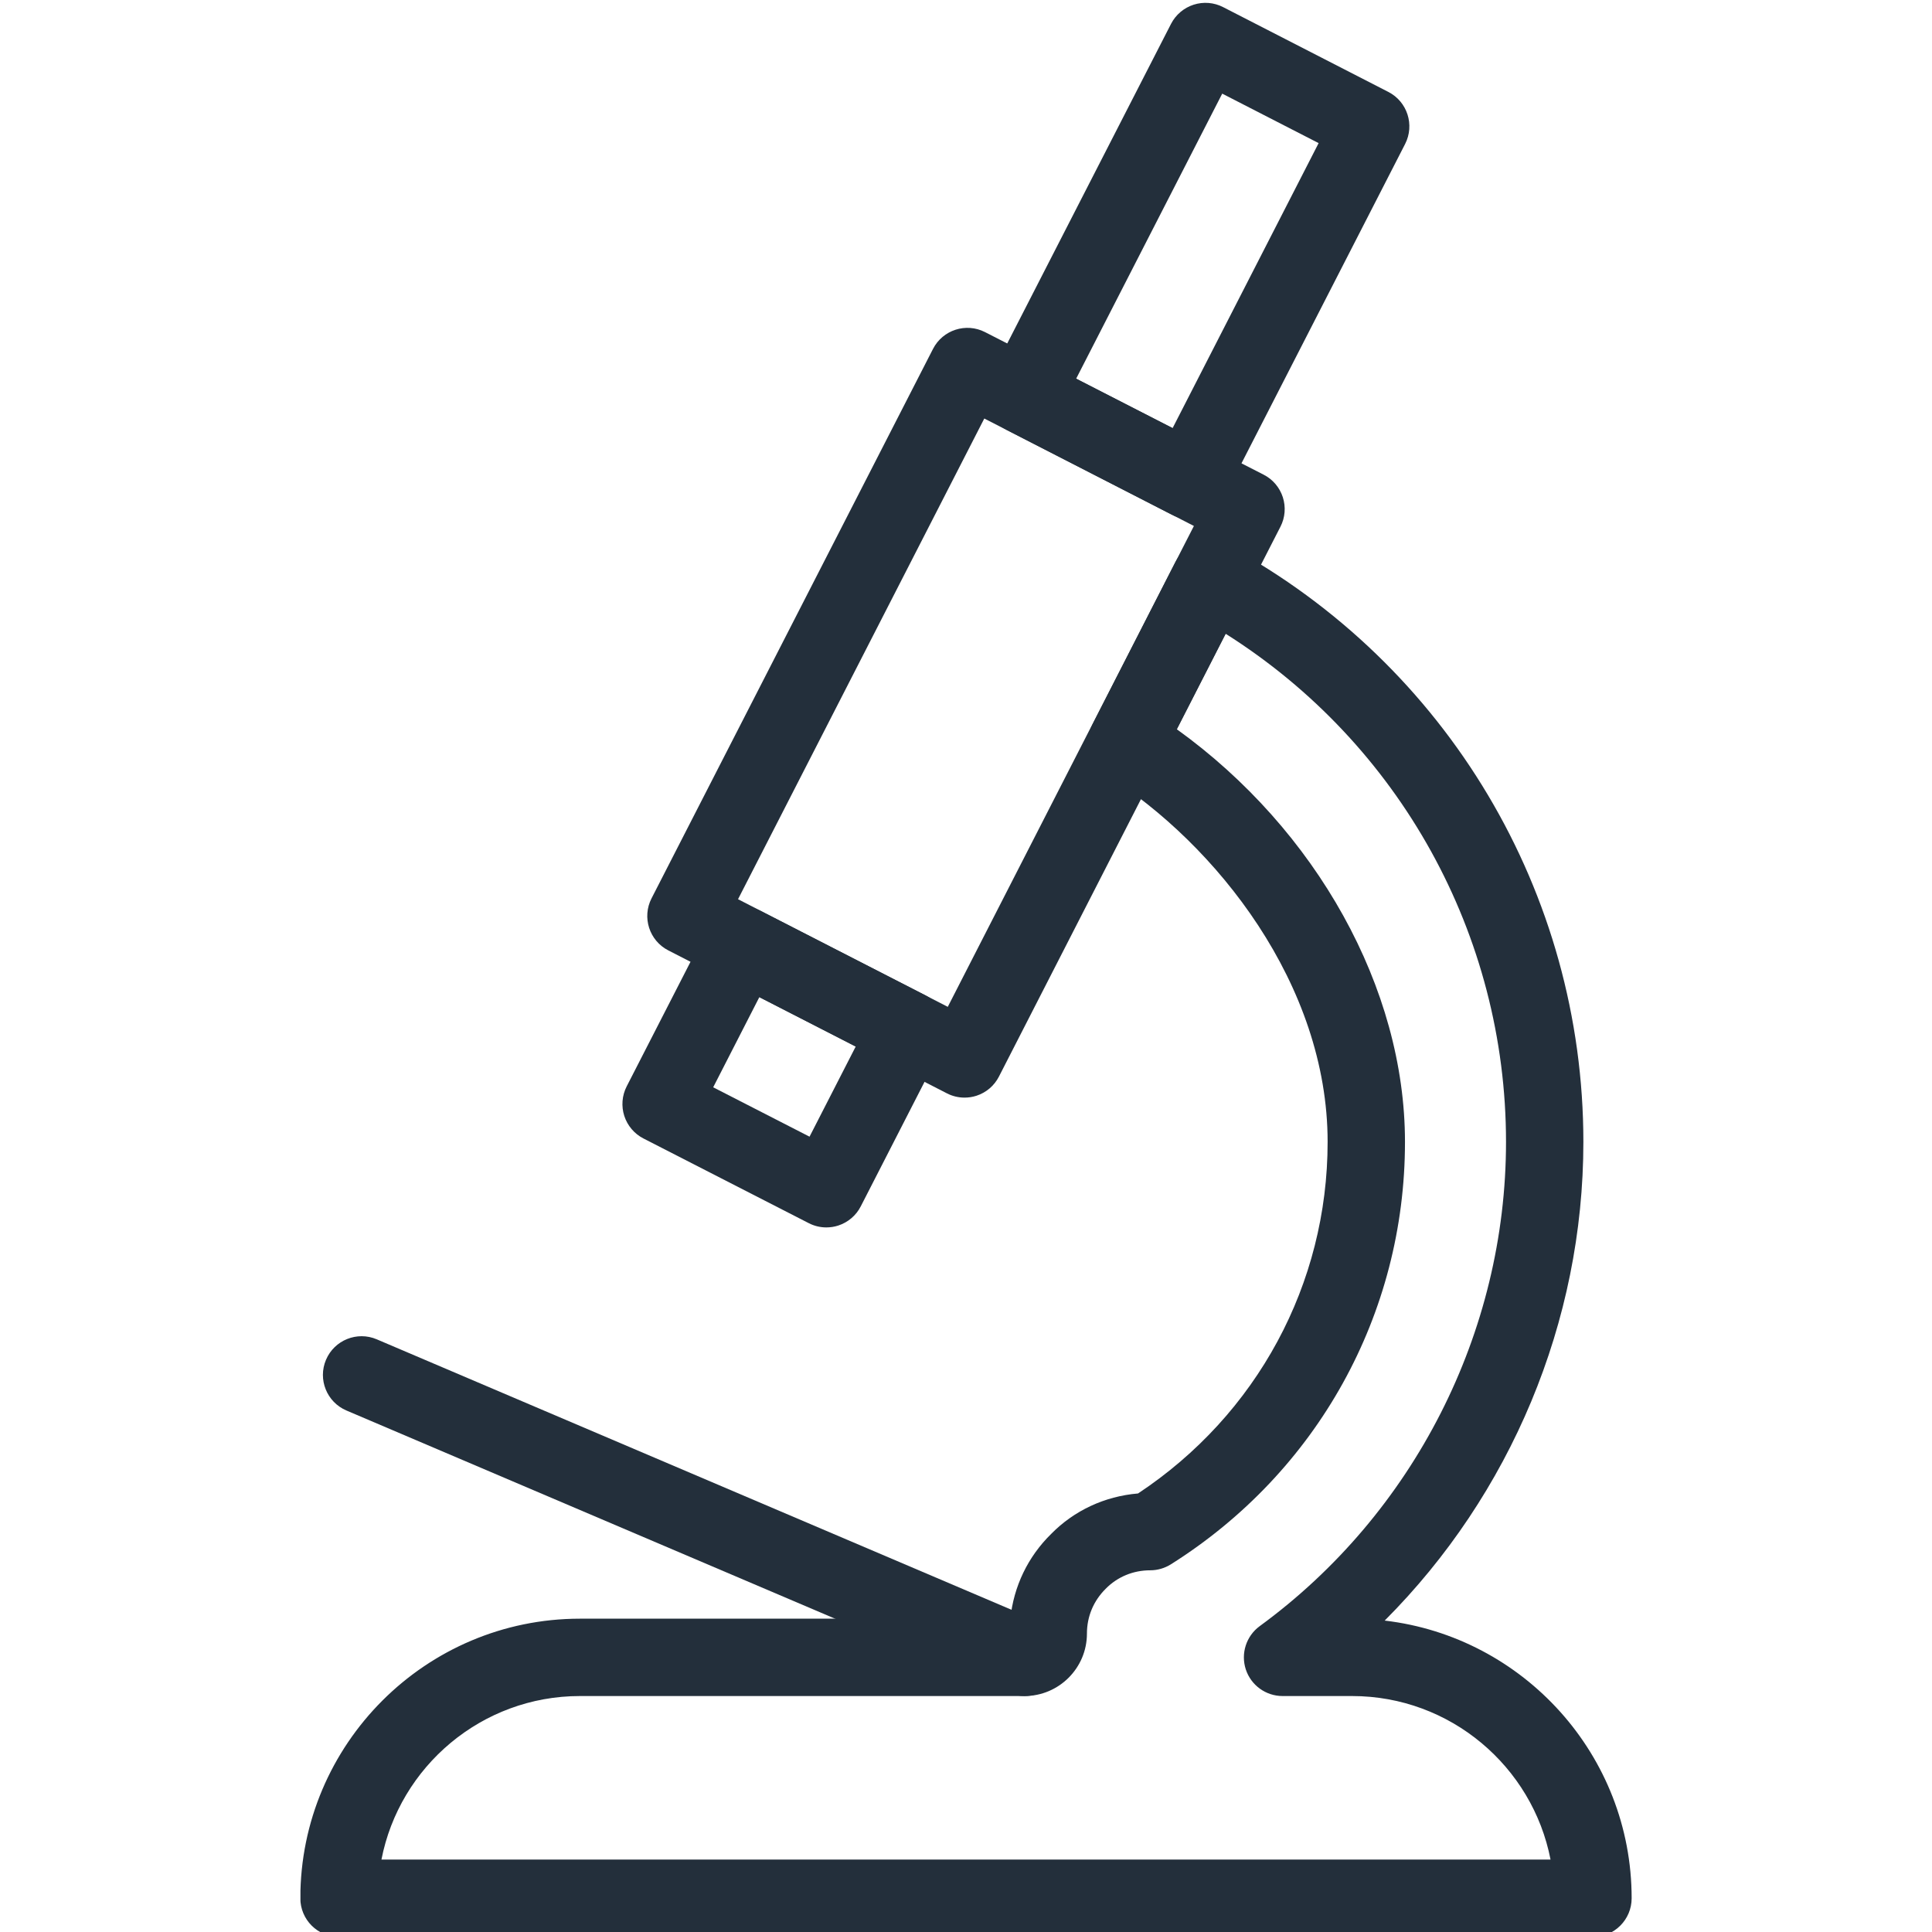
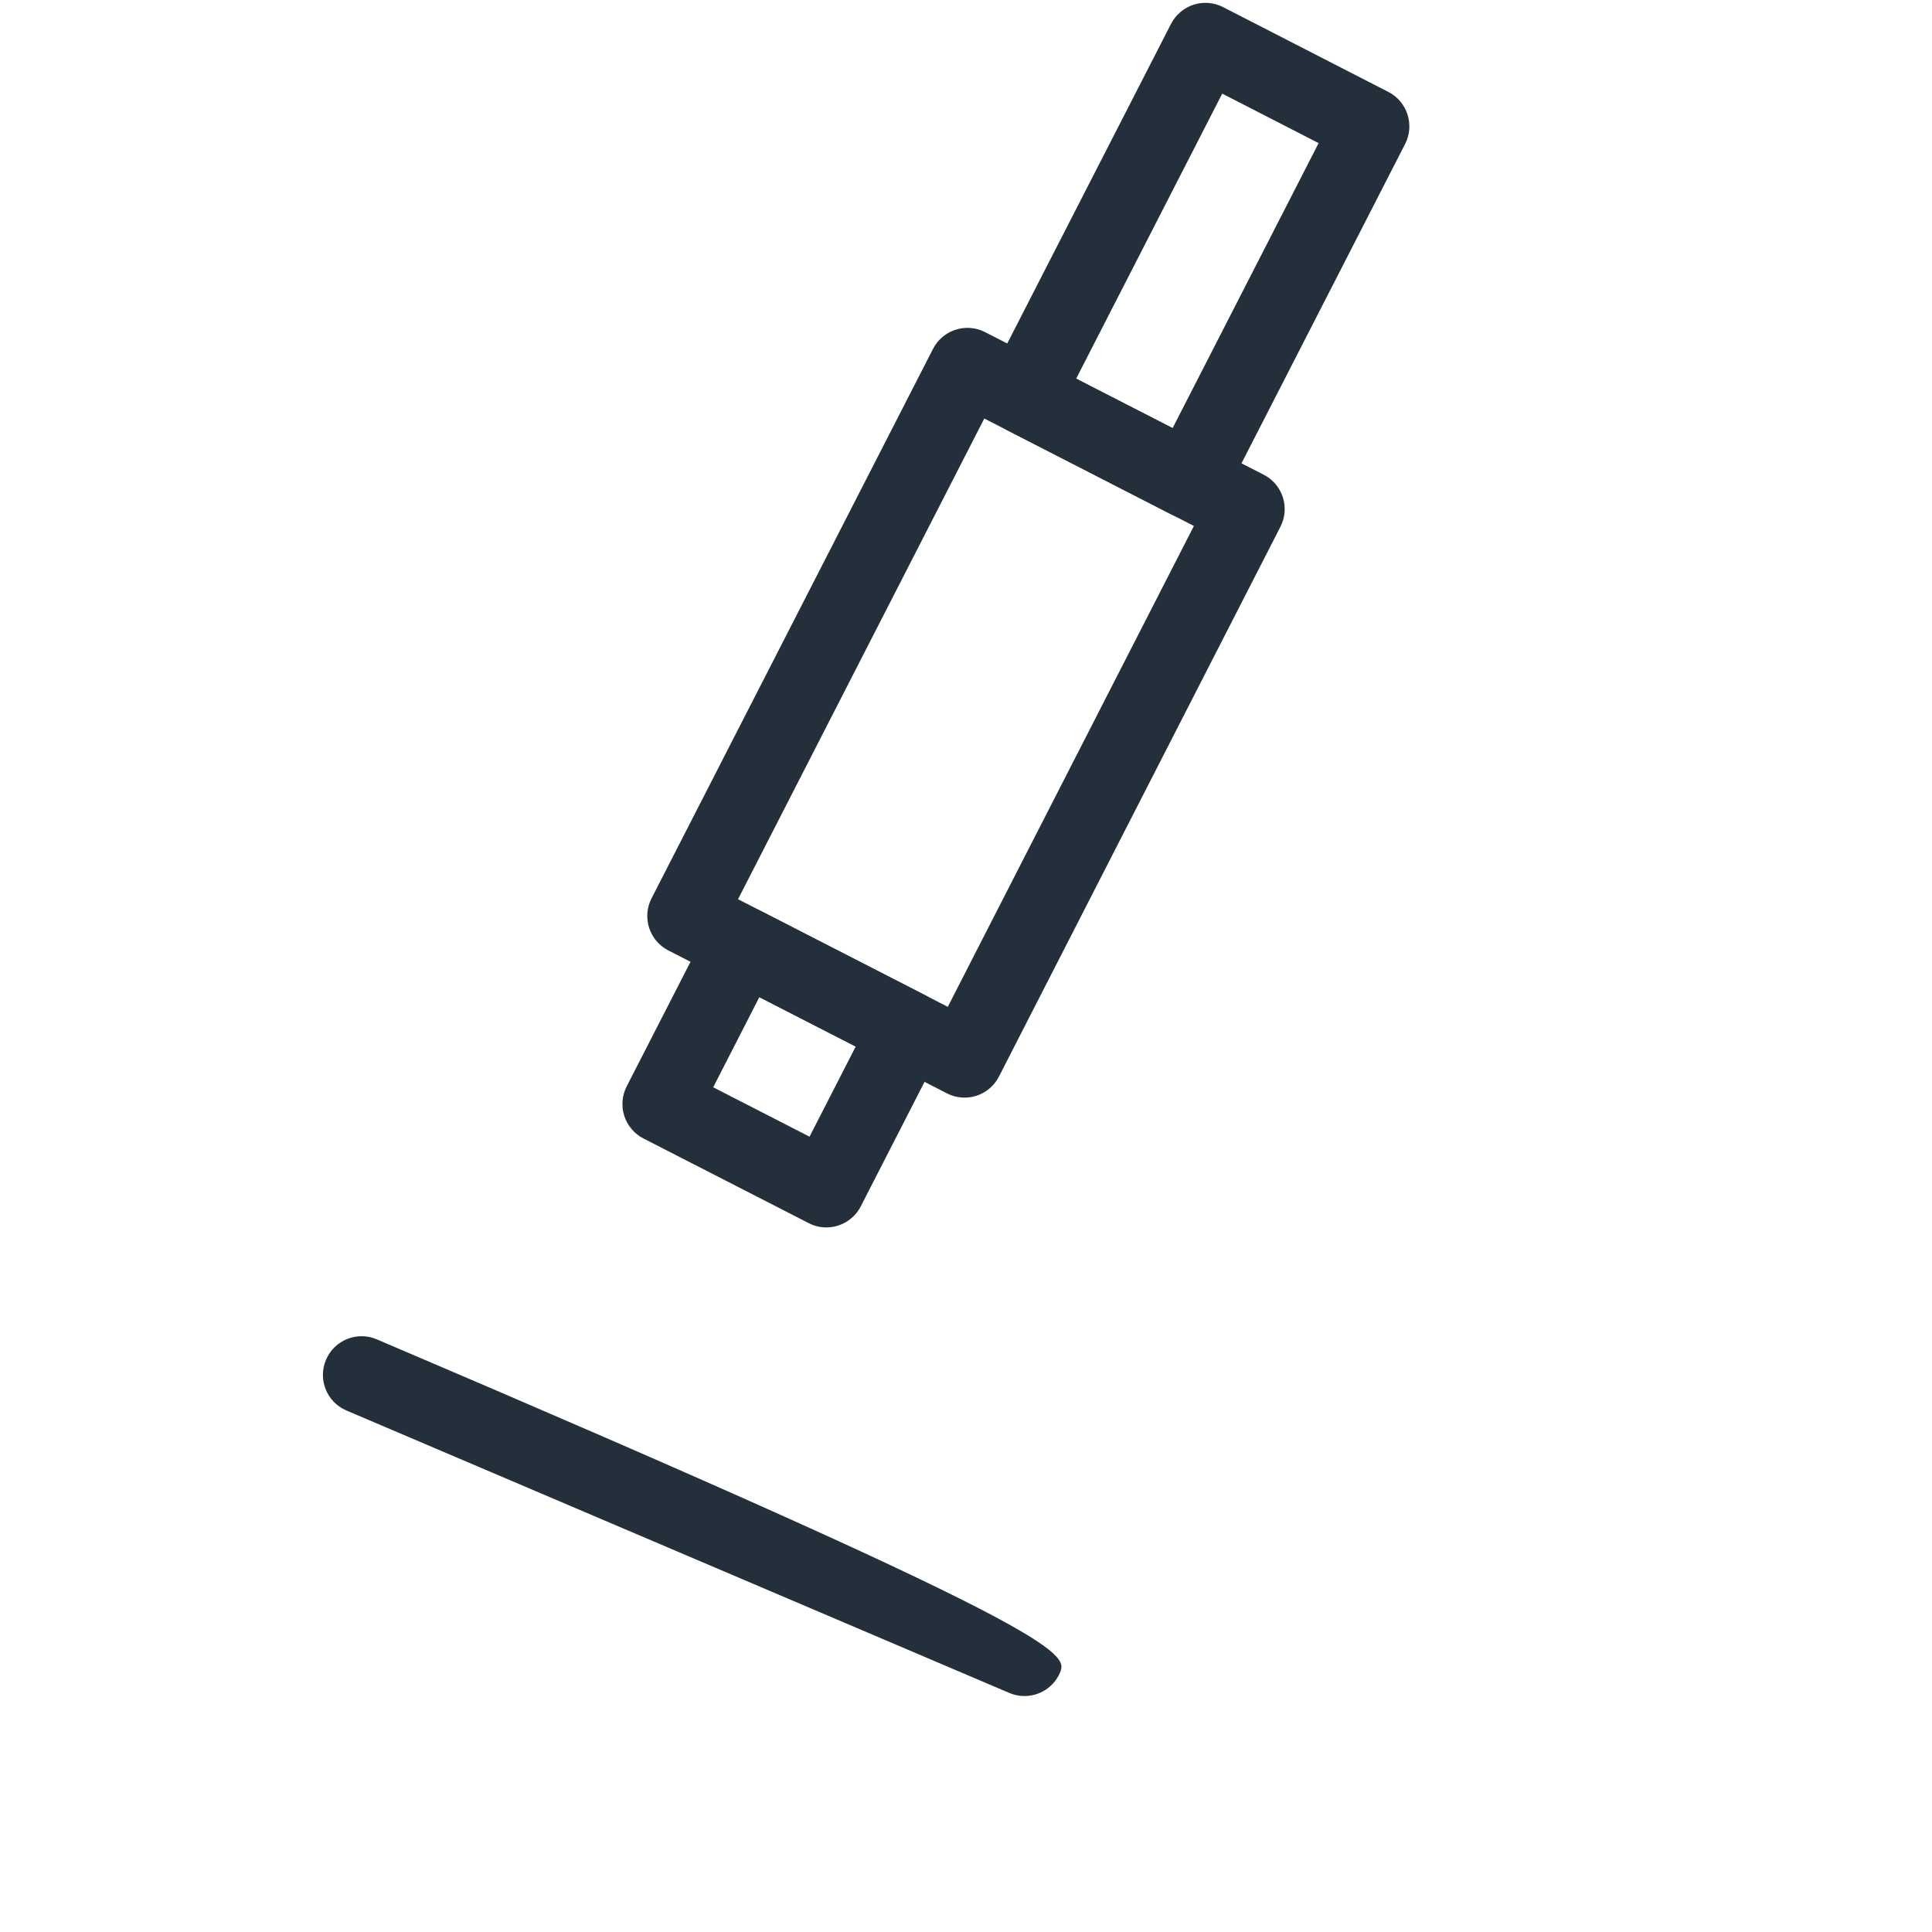
<svg xmlns="http://www.w3.org/2000/svg" width="1920" zoomAndPan="magnify" viewBox="0 0 1440 1440" height="1920" preserveAspectRatio="xMidYMid meet" version="1.0">
  <defs>
    <clipPath id="988cdde075">
-       <path d="M 223.938 403 L 1216.184 403 L 1216.184 1440 L 223.938 1440 Z M 223.938 403 " clip-rule="nonzero" />
-     </clipPath>
+       </clipPath>
  </defs>
  <path fill="#232f3b" d="M 802.113 282.219 L 873.988 319.102 L 982.824 106.672 L 910.973 69.789 Z M 886.473 386.758 C 881.945 386.758 877.422 385.688 873.309 383.57 L 750.152 320.355 C 735.98 313.094 730.406 295.734 737.645 281.559 L 872.812 17.805 C 876.312 10.996 882.359 5.855 889.641 3.508 C 896.922 1.164 904.844 1.801 911.629 5.301 L 1034.785 68.512 C 1048.957 75.773 1054.531 93.137 1047.293 107.309 L 912.145 371.062 C 908.648 377.891 902.602 383.012 895.316 385.379 C 892.438 386.305 889.457 386.758 886.473 386.758 " fill-opacity="1" fill-rule="nonzero" />
  <path fill="#232f3b" d="M 531.57 810.406 L 603.383 847.207 L 637.797 780.023 L 565.965 743.223 Z M 615.91 914.844 C 611.363 914.844 606.859 913.773 602.766 911.652 L 479.609 848.562 C 472.801 845.086 467.68 839.039 465.312 831.758 C 462.969 824.477 463.605 816.578 467.082 809.746 L 527.785 691.281 C 535.066 677.129 552.449 671.492 566.602 678.777 L 689.738 741.844 C 703.91 749.086 709.504 766.445 702.266 780.641 L 641.562 899.148 C 638.086 905.977 632.035 911.098 624.754 913.465 C 621.875 914.391 618.891 914.844 615.91 914.844 " fill-opacity="1" fill-rule="nonzero" />
  <path fill="#232f3b" d="M 550.086 670.219 L 706.418 750.441 L 889.867 392.023 L 733.633 311.941 Z M 718.906 818.098 C 714.379 818.098 709.855 817.031 705.762 814.91 L 498.125 708.375 C 483.949 701.113 478.355 683.734 485.617 669.582 L 695.414 260.043 C 702.676 245.891 720.016 240.297 734.148 247.516 L 941.809 353.781 C 948.637 357.238 953.777 363.309 956.145 370.59 C 958.488 377.891 957.871 385.789 954.355 392.598 L 744.559 802.402 C 741.082 809.234 735.031 814.375 727.75 816.723 C 724.871 817.648 721.887 818.098 718.906 818.098 " fill-opacity="1" fill-rule="nonzero" />
  <g clip-path="url(#988cdde075)">
    <path fill="#232f3b" d="M 284.312 1386.008 L 1155.68 1386.008 C 1142.203 1316.645 1080.988 1264.129 1007.734 1264.129 L 955.961 1264.129 C 943.473 1264.129 932.426 1256.105 928.539 1244.258 C 924.672 1232.41 928.867 1219.387 938.926 1212.023 C 1053.875 1127.992 1122.496 993.07 1122.496 851.113 C 1122.496 696.715 1043.137 554.16 913.523 472.371 L 877.152 543.547 C 981.199 618.441 1047.191 736.621 1047.191 851.113 C 1047.191 979.453 981.961 1097.137 872.691 1165.965 C 868.082 1168.848 862.754 1170.41 857.324 1170.41 C 844.633 1170.41 832.887 1175.266 824.207 1184.09 C 815.012 1193.16 810.137 1204.887 810.137 1217.598 C 810.137 1243.25 789.258 1264.129 763.586 1264.129 L 432.258 1264.129 C 359.004 1264.129 297.789 1316.645 284.312 1386.008 Z M 1187.293 1443.688 L 252.695 1443.688 C 236.777 1443.688 223.855 1430.789 223.855 1414.848 C 223.855 1299.941 317.352 1206.469 432.258 1206.469 L 753.051 1206.469 C 755.543 1182.422 766.113 1160.328 783.457 1143.316 C 800.59 1125.855 823.426 1115.219 848.23 1113.141 C 936.871 1054.434 989.531 957.051 989.531 851.113 C 989.531 733.965 906.652 629.305 824.516 577.57 C 811.906 569.629 807.441 553.379 814.207 540.09 L 876.062 418.93 C 879.602 412.02 885.793 406.836 893.199 404.508 C 900.625 402.184 908.648 403.027 915.496 406.711 C 1078.746 495.371 1180.156 665.652 1180.156 851.113 C 1180.156 985.316 1125.871 1113.922 1032.07 1207.887 C 1135.559 1219.984 1216.133 1308.168 1216.133 1414.848 C 1216.133 1430.789 1203.215 1443.688 1187.293 1443.688 " fill-opacity="1" fill-rule="nonzero" />
  </g>
-   <path fill="#232f3b" d="M 763.586 1264.129 C 759.801 1264.129 755.973 1263.41 752.293 1261.824 L 258.211 1051.305 C 243.562 1045.055 236.754 1028.145 242.988 1013.496 C 249.223 998.832 266.148 992 280.816 998.254 L 774.898 1208.773 C 789.543 1215.027 796.352 1231.957 790.121 1246.582 C 785.453 1257.566 774.797 1264.129 763.586 1264.129 " fill-opacity="1" fill-rule="nonzero" />
+   <path fill="#232f3b" d="M 763.586 1264.129 C 759.801 1264.129 755.973 1263.41 752.293 1261.824 L 258.211 1051.305 C 243.562 1045.055 236.754 1028.145 242.988 1013.496 C 249.223 998.832 266.148 992 280.816 998.254 C 789.543 1215.027 796.352 1231.957 790.121 1246.582 C 785.453 1257.566 774.797 1264.129 763.586 1264.129 " fill-opacity="1" fill-rule="nonzero" />
</svg>